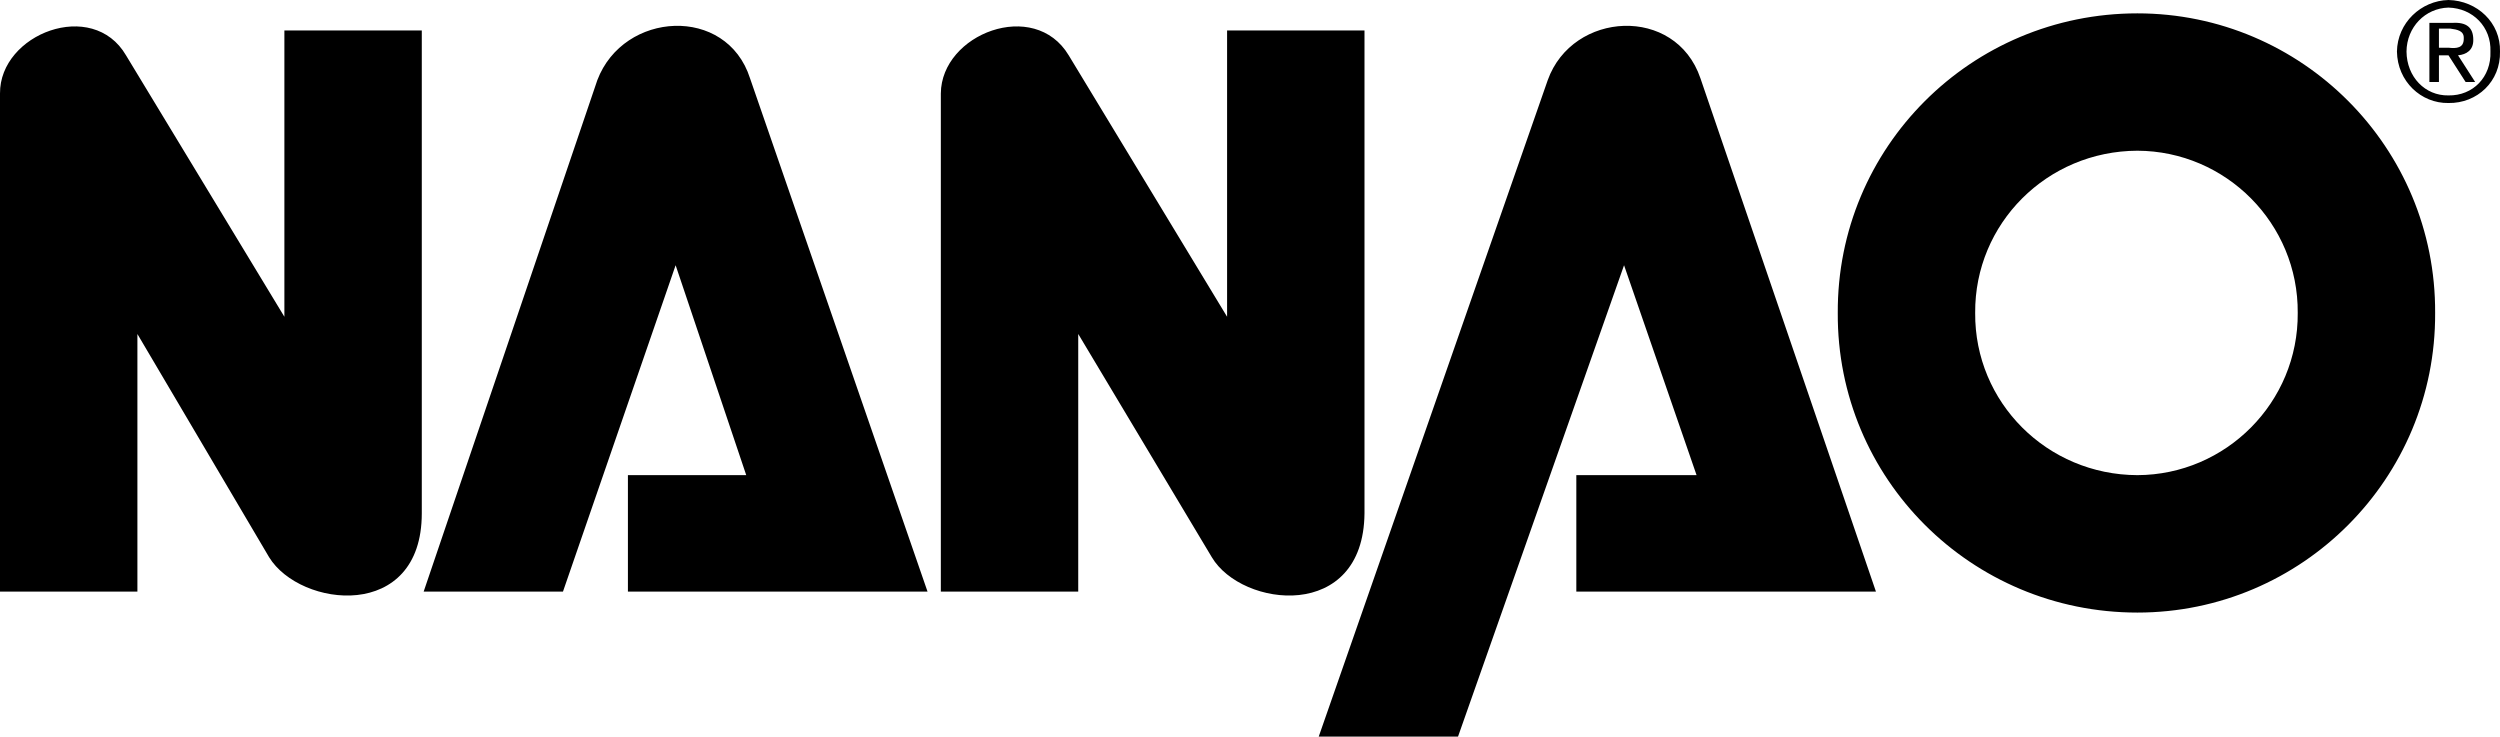
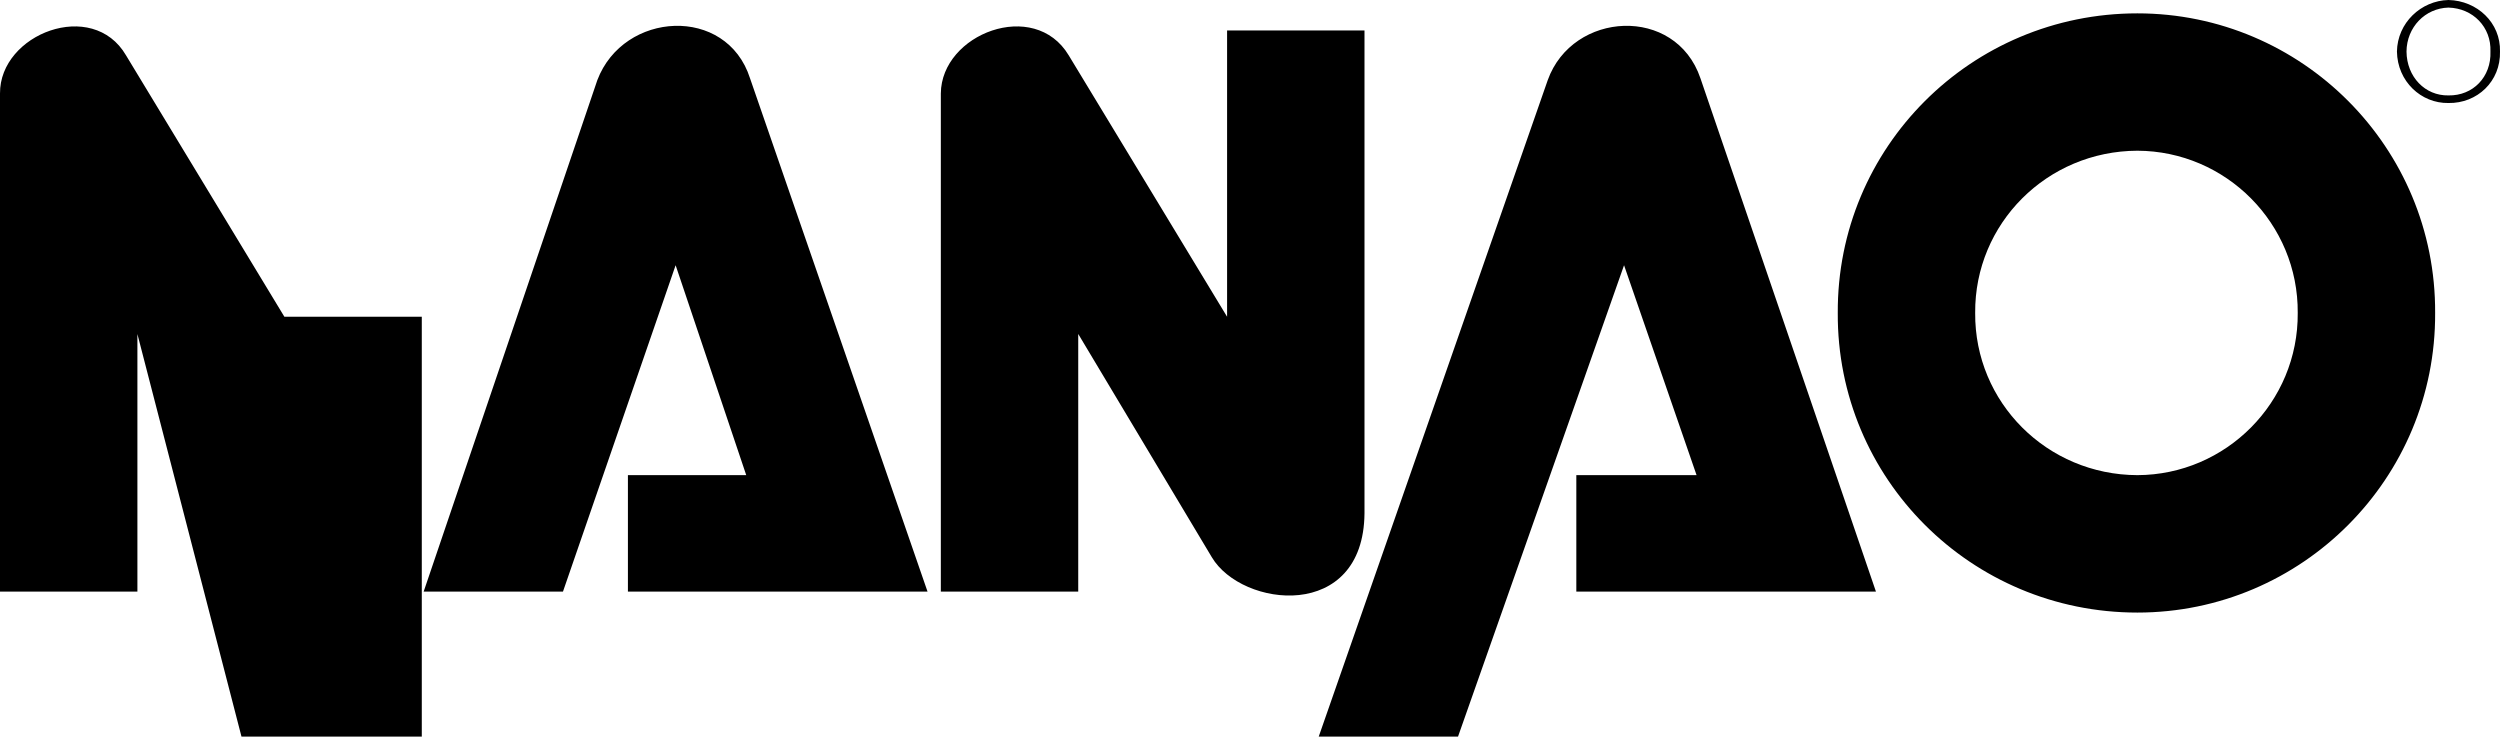
<svg xmlns="http://www.w3.org/2000/svg" width="131.001" height="38.598">
-   <path d="M7.2 17.5V31H0V4.898c-.023-3.125 4.852-5 6.602-2l8.3 13.7v-15h7.2v25.3c0 5.7-6.375 4.95-8 2.301L7.199 17.5m49.301 0V31h-7.2V4.898c.024-3.125 4.9-5 6.7-2l8.3 13.7v-15h7.2v25.3c-.05 5.7-6.426 4.95-8 2.301l-7-11.699M22.2 31l9.1-26.8c1.376-3.626 6.774-3.927 8-.102L48.603 31h-15.7v-6.102h6.2l-3.7-11L29.5 31h-7.3m46.902 7.598 12-34.399c1.3-3.625 6.699-3.926 8-.101L98.3 31H82.6v-6.102h6.301l-3.8-11-8.7 24.7h-7.3M112 7.898c4.637.016 8.438 3.813 8.402 8.5.036 4.688-3.765 8.485-8.402 8.5-4.734-.015-8.535-3.812-8.5-8.5-.035-4.687 3.766-8.484 8.5-8.5V.7c-8.719 0-15.746 7.028-15.7 15.7-.046 8.671 6.981 15.699 15.7 15.699 8.621 0 15.649-7.028 15.602-15.7C127.649 7.727 120.622.7 112 .7v7.2M128.3.398c1.286.032 2.25 1.028 2.2 2.301.05 1.332-.914 2.324-2.2 2.301-1.222.023-2.187-.969-2.198-2.3.011-1.274.976-2.27 2.199-2.302V0c-1.438.035-2.676 1.195-2.7 2.7.024 1.562 1.262 2.722 2.7 2.698 1.508.024 2.738-1.136 2.7-2.699.038-1.504-1.192-2.664-2.7-2.699v.398" />
-   <path d="M127.8 1.5h.602c.356.047.715.113.7.5.015.527-.38.547-.801.5h-.5v.398h.5l.898 1.399h.5l-.898-1.399c.445-.039.805-.277.8-.8.005-.653-.347-.946-1.1-.899h-1.2v3.098h.5V1.5" />
+   <path d="M7.2 17.5V31H0V4.898c-.023-3.125 4.852-5 6.602-2l8.3 13.7h7.2v25.3c0 5.7-6.375 4.95-8 2.301L7.199 17.5m49.301 0V31h-7.2V4.898c.024-3.125 4.9-5 6.7-2l8.3 13.7v-15h7.2v25.3c-.05 5.7-6.426 4.95-8 2.301l-7-11.699M22.2 31l9.1-26.8c1.376-3.626 6.774-3.927 8-.102L48.603 31h-15.7v-6.102h6.2l-3.7-11L29.5 31h-7.3m46.902 7.598 12-34.399c1.3-3.625 6.699-3.926 8-.101L98.3 31H82.6v-6.102h6.301l-3.8-11-8.7 24.7h-7.3M112 7.898c4.637.016 8.438 3.813 8.402 8.5.036 4.688-3.765 8.485-8.402 8.5-4.734-.015-8.535-3.812-8.5-8.5-.035-4.687 3.766-8.484 8.5-8.5V.7c-8.719 0-15.746 7.028-15.7 15.7-.046 8.671 6.981 15.699 15.7 15.699 8.621 0 15.649-7.028 15.602-15.7C127.649 7.727 120.622.7 112 .7v7.2M128.3.398c1.286.032 2.25 1.028 2.2 2.301.05 1.332-.914 2.324-2.2 2.301-1.222.023-2.187-.969-2.198-2.3.011-1.274.976-2.27 2.199-2.302V0c-1.438.035-2.676 1.195-2.7 2.7.024 1.562 1.262 2.722 2.7 2.698 1.508.024 2.738-1.136 2.7-2.699.038-1.504-1.192-2.664-2.7-2.699v.398" />
</svg>